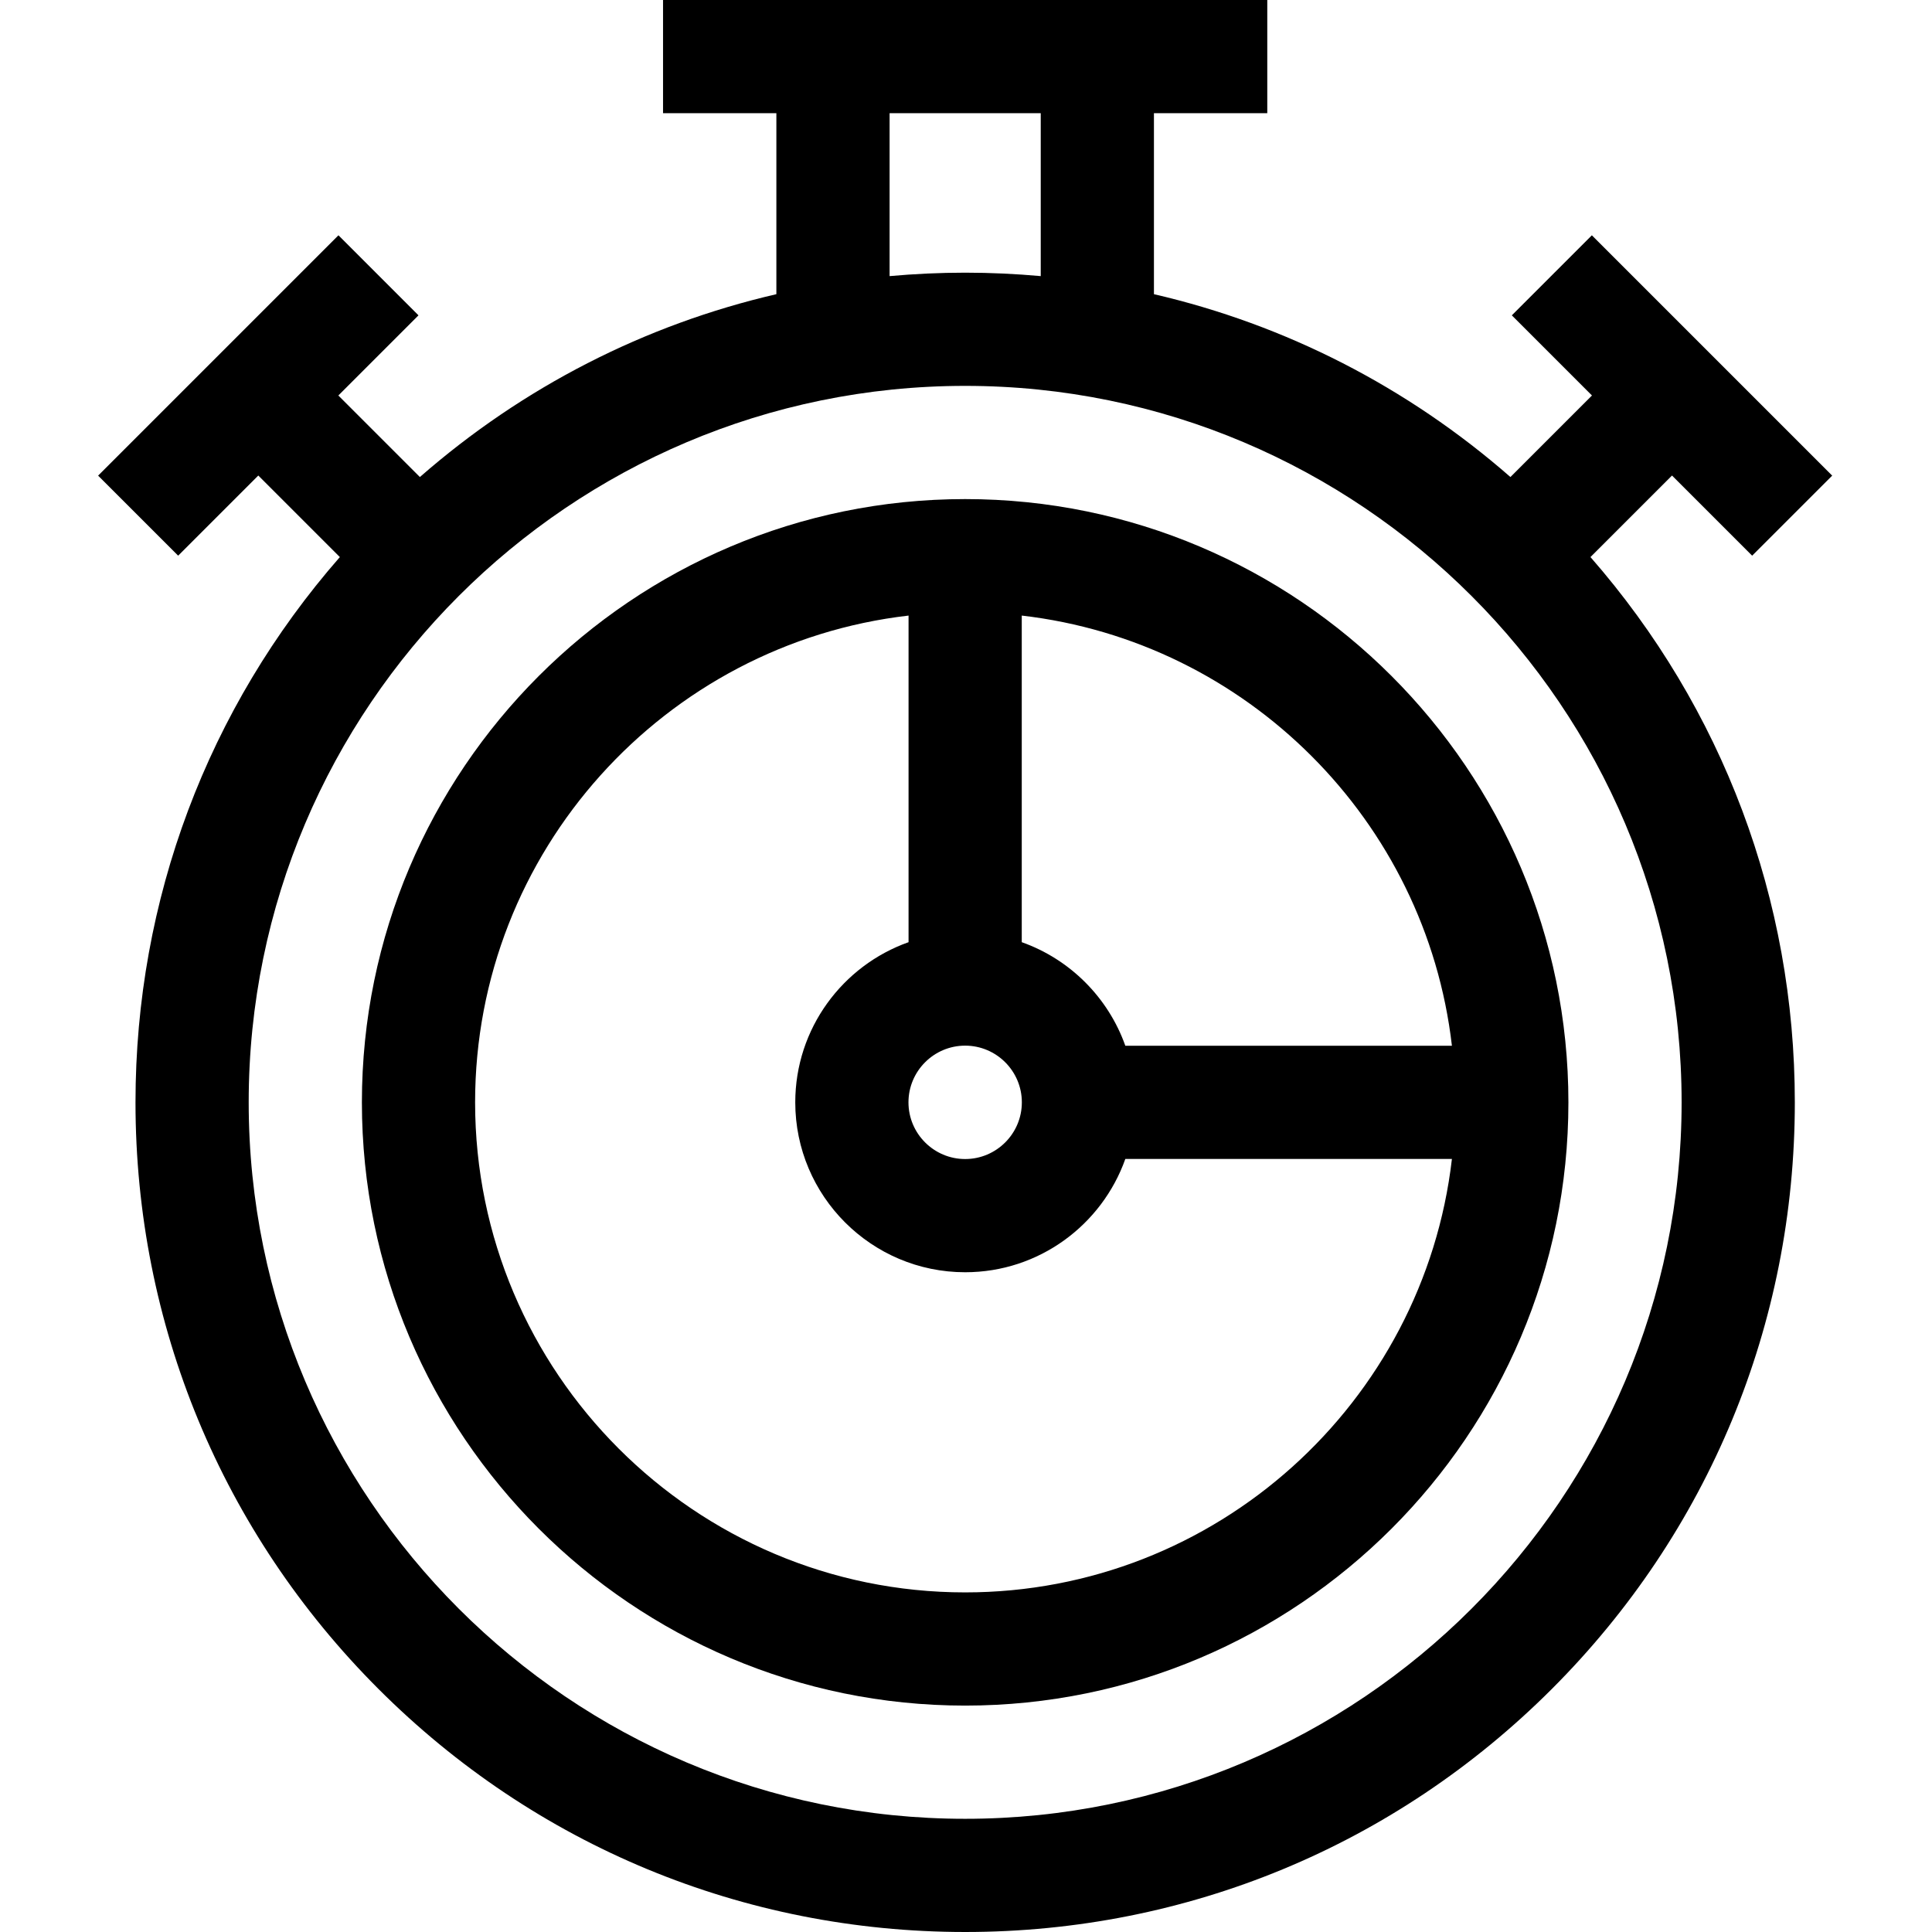
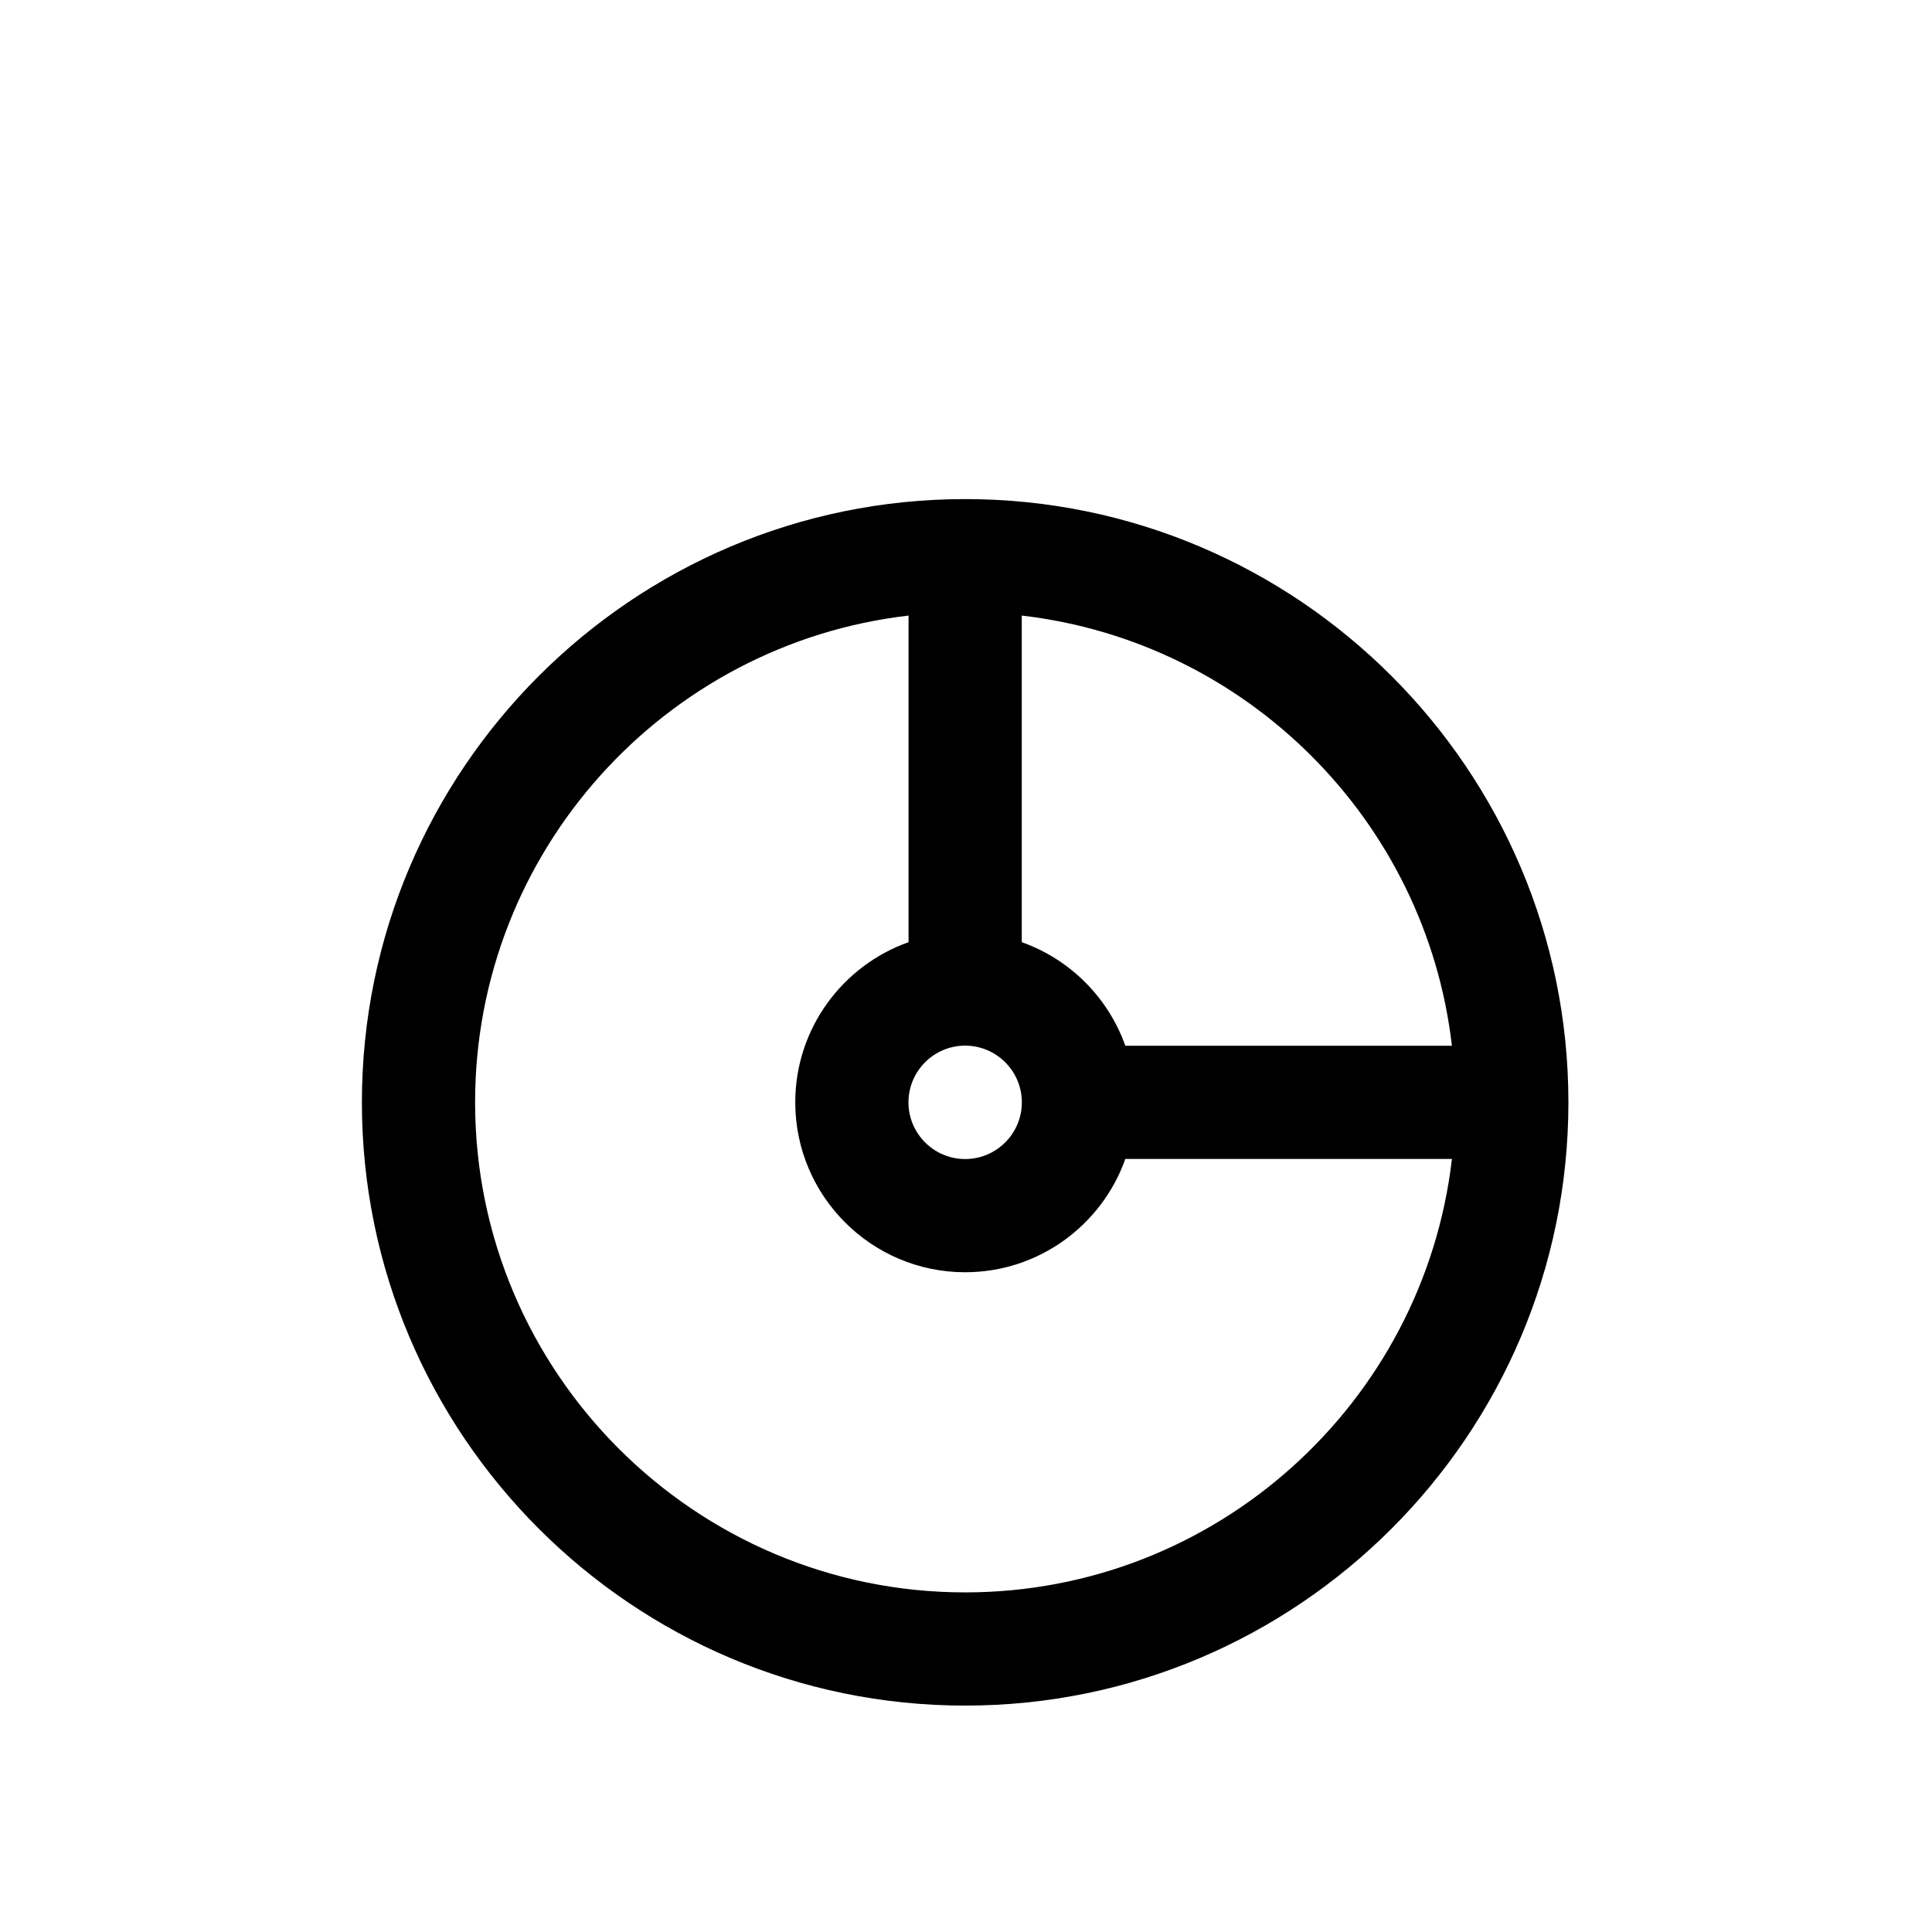
<svg xmlns="http://www.w3.org/2000/svg" height="512pt" viewBox="-26 0 512 512" width="512pt">
  <path d="m229.777 132.262c-88.152 0-159.871 71.719-159.871 159.871 0 88.148 71.719 159.867 159.871 159.867 88.148 0 159.867-71.719 159.867-159.867 0-88.152-71.719-159.871-159.867-159.871zm128.996 144.871h-86.551c-4.531-12.777-14.668-22.918-27.445-27.445v-86.555c59.645 6.895 107.105 54.352 113.996 114zm-128.996-.027c8.281 0 15.023 6.742 15.023 15.027 0 8.281-6.742 15.023-15.023 15.023-8.285 0-15.023-6.742-15.023-15.023 0-8.285 6.738-15.027 15.023-15.027zm0 144.895c-71.609 0-129.871-58.258-129.871-129.867 0-66.535 50.301-121.539 114.871-129v86.555c-17.473 6.191-30.023 22.875-30.023 42.445 0 24.824 20.195 45.023 45.023 45.023 19.566 0 36.25-12.555 42.445-30.023h86.551c-7.461 64.566-62.461 114.867-128.996 114.867zm0 0" />
-   <path d="m417.102 126.02 21.238 21.238 21.211-21.211-63.691-63.691-21.211 21.211 21.238 21.242-21.609 21.609c-27.328-23.898-59.641-40.391-94.473-48.457v-47.961h30.035v-30h-160.129v30h30.035v47.961c-34.832 8.066-67.145 24.559-94.473 48.457l-21.609-21.609 21.238-21.238-21.211-21.215-63.691 63.691 21.215 21.211 21.238-21.238 21.609 21.609c-35.023 40.047-54.156 90.801-54.156 144.504 0 58.727 22.871 113.941 64.398 155.469 41.531 41.527 96.742 64.398 155.473 64.398 58.727 0 113.941-22.871 155.469-64.398 41.527-41.527 64.398-96.742 64.398-155.469 0-53.703-19.133-104.457-54.156-144.504zm-207.355-96.02h40.059v43.172c-6.621-.594-13.301-.91-20.027-.91-6.727 0-13.406.316-20.027.91v-43.172zm20.031 452c-104.695 0-189.871-85.176-189.871-189.867 0-104.695 85.176-189.871 189.871-189.871 104.691 0 189.867 85.176 189.867 189.871 0 104.691-85.176 189.867-189.867 189.867zm0 0" />
</svg>